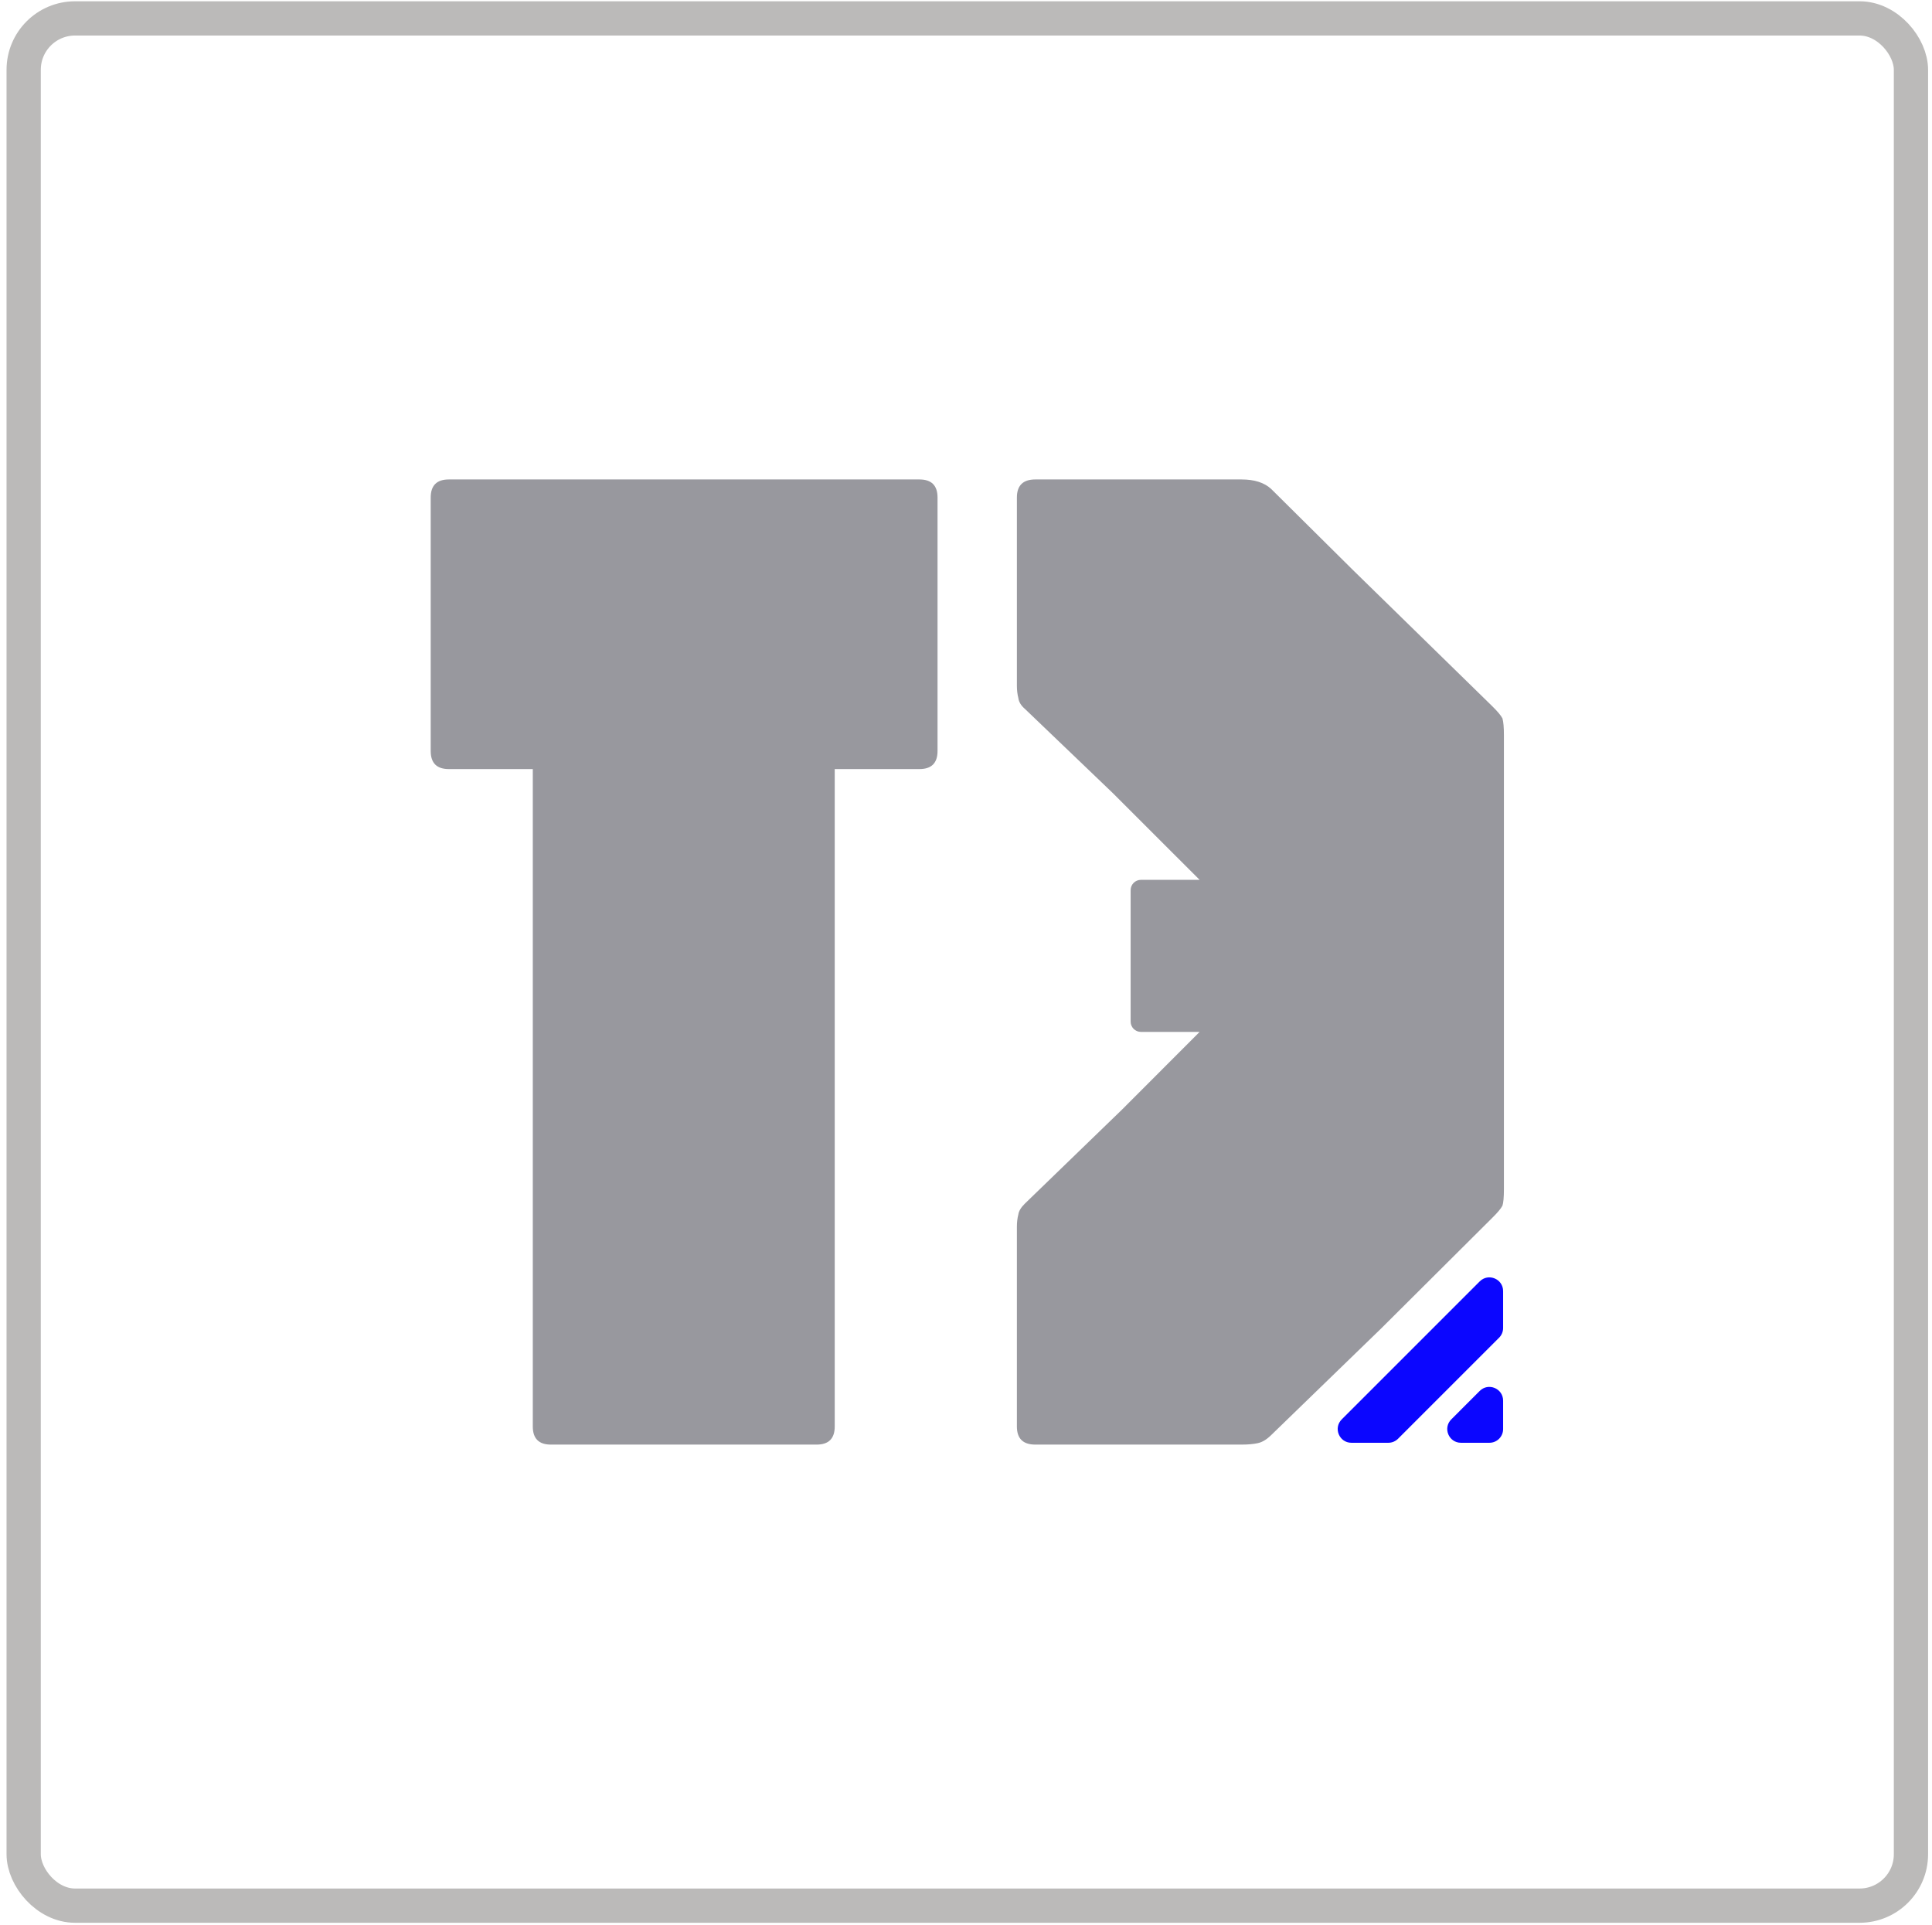
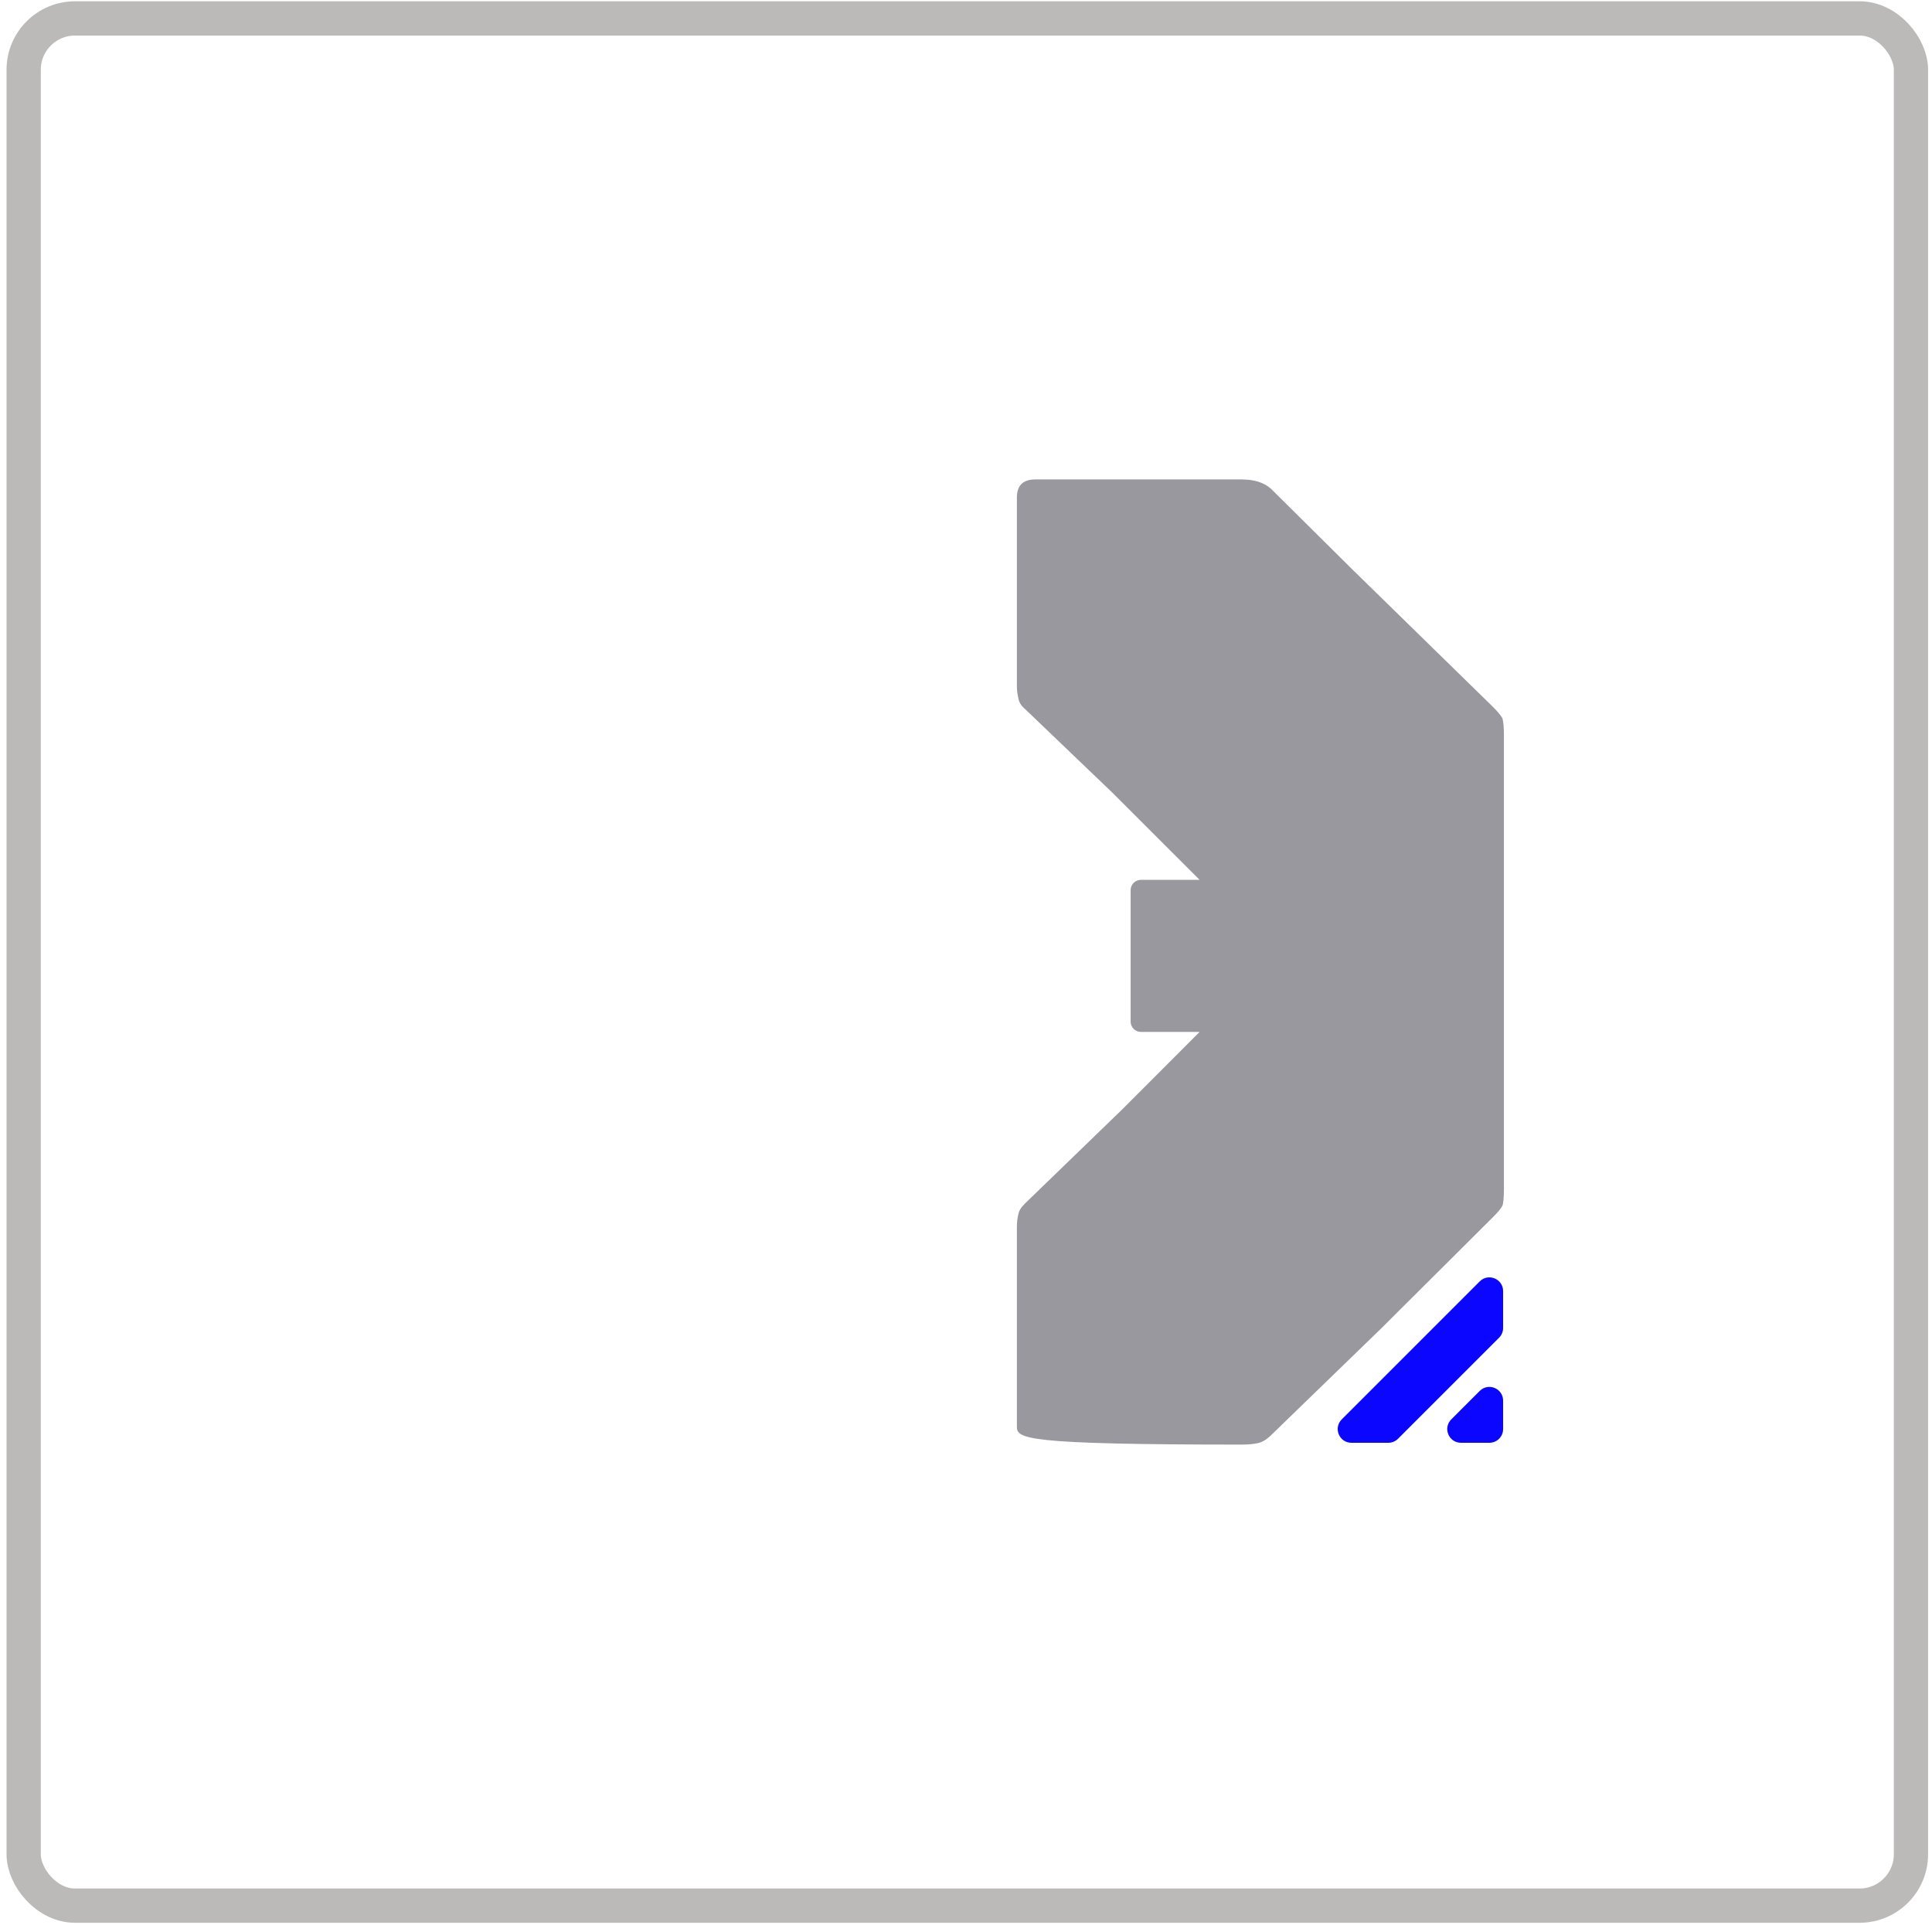
<svg xmlns="http://www.w3.org/2000/svg" width="282" height="281" viewBox="0 0 282 281" fill="none">
  <rect x="3.455" y="2.687" width="275.473" height="275.473" rx="7.5" stroke="#BBBAB9" stroke-width="5" />
-   <path d="M181.229 69.984C183.093 69.984 184.527 70.442 185.531 71.358L197.469 83.195L217.795 103.064C218.584 103.839 219.085 104.438 219.301 104.86C219.444 105.354 219.516 106.164 219.516 107.291L219.516 173.555C219.516 174.753 219.444 175.563 219.301 175.986C219.085 176.409 218.584 177.008 217.795 177.783L201.663 193.847L185.531 209.488C184.886 210.122 184.241 210.51 183.595 210.65C182.95 210.791 182.161 210.862 181.229 210.862L151.116 210.862C149.324 210.862 148.428 209.981 148.428 208.22L148.428 179.051C148.428 178.417 148.499 177.818 148.643 177.254C148.715 176.761 149.037 176.233 149.611 175.669L163.807 161.93L175.099 150.622L166.531 150.622C165.702 150.622 165.031 149.95 165.031 149.122L165.031 129.928C165.031 129.1 165.702 128.428 166.531 128.428L175.099 128.428L162.409 115.746L149.611 103.486C149.037 102.993 148.715 102.465 148.643 101.901C148.499 101.338 148.428 100.739 148.428 100.105L148.428 72.627C148.428 70.865 149.324 69.984 151.116 69.984L181.229 69.984Z" fill="#98989E" />
-   <path d="M80.411 210.862C78.649 210.862 77.769 209.981 77.769 208.22V112.258H65.509C63.748 112.258 62.867 111.378 62.867 109.616V72.626C62.867 70.865 63.748 69.984 65.509 69.984H134.204C135.966 69.984 136.846 70.865 136.846 72.626V109.616C136.846 111.378 135.966 112.258 134.204 112.258H121.839V208.22C121.839 209.981 120.958 210.862 119.197 210.862H80.411Z" fill="#98989E" />
+   <path d="M181.229 69.984C183.093 69.984 184.527 70.442 185.531 71.358L197.469 83.195L217.795 103.064C218.584 103.839 219.085 104.438 219.301 104.86C219.444 105.354 219.516 106.164 219.516 107.291L219.516 173.555C219.516 174.753 219.444 175.563 219.301 175.986C219.085 176.409 218.584 177.008 217.795 177.783L201.663 193.847L185.531 209.488C184.886 210.122 184.241 210.51 183.595 210.65C182.95 210.791 182.161 210.862 181.229 210.862C149.324 210.862 148.428 209.981 148.428 208.22L148.428 179.051C148.428 178.417 148.499 177.818 148.643 177.254C148.715 176.761 149.037 176.233 149.611 175.669L163.807 161.93L175.099 150.622L166.531 150.622C165.702 150.622 165.031 149.95 165.031 149.122L165.031 129.928C165.031 129.1 165.702 128.428 166.531 128.428L175.099 128.428L162.409 115.746L149.611 103.486C149.037 102.993 148.715 102.465 148.643 101.901C148.499 101.338 148.428 100.739 148.428 100.105L148.428 72.627C148.428 70.865 149.324 69.984 151.116 69.984L181.229 69.984Z" fill="#98989E" />
  <path d="M215.984 187.042L195.844 207.182C194.584 208.442 195.476 210.596 197.258 210.596H202.647C203.177 210.596 203.686 210.385 204.061 210.01L218.813 195.259C219.188 194.884 219.398 194.375 219.398 193.845V188.456C219.398 186.674 217.244 185.782 215.984 187.042Z" fill="#0B06FF" />
  <path d="M219.398 204.445V208.596C219.398 209.701 218.503 210.596 217.398 210.596H213.247C211.465 210.596 210.573 208.442 211.833 207.182L215.984 203.03C217.244 201.771 219.398 202.663 219.398 204.445Z" fill="#0B06FF" />
</svg>